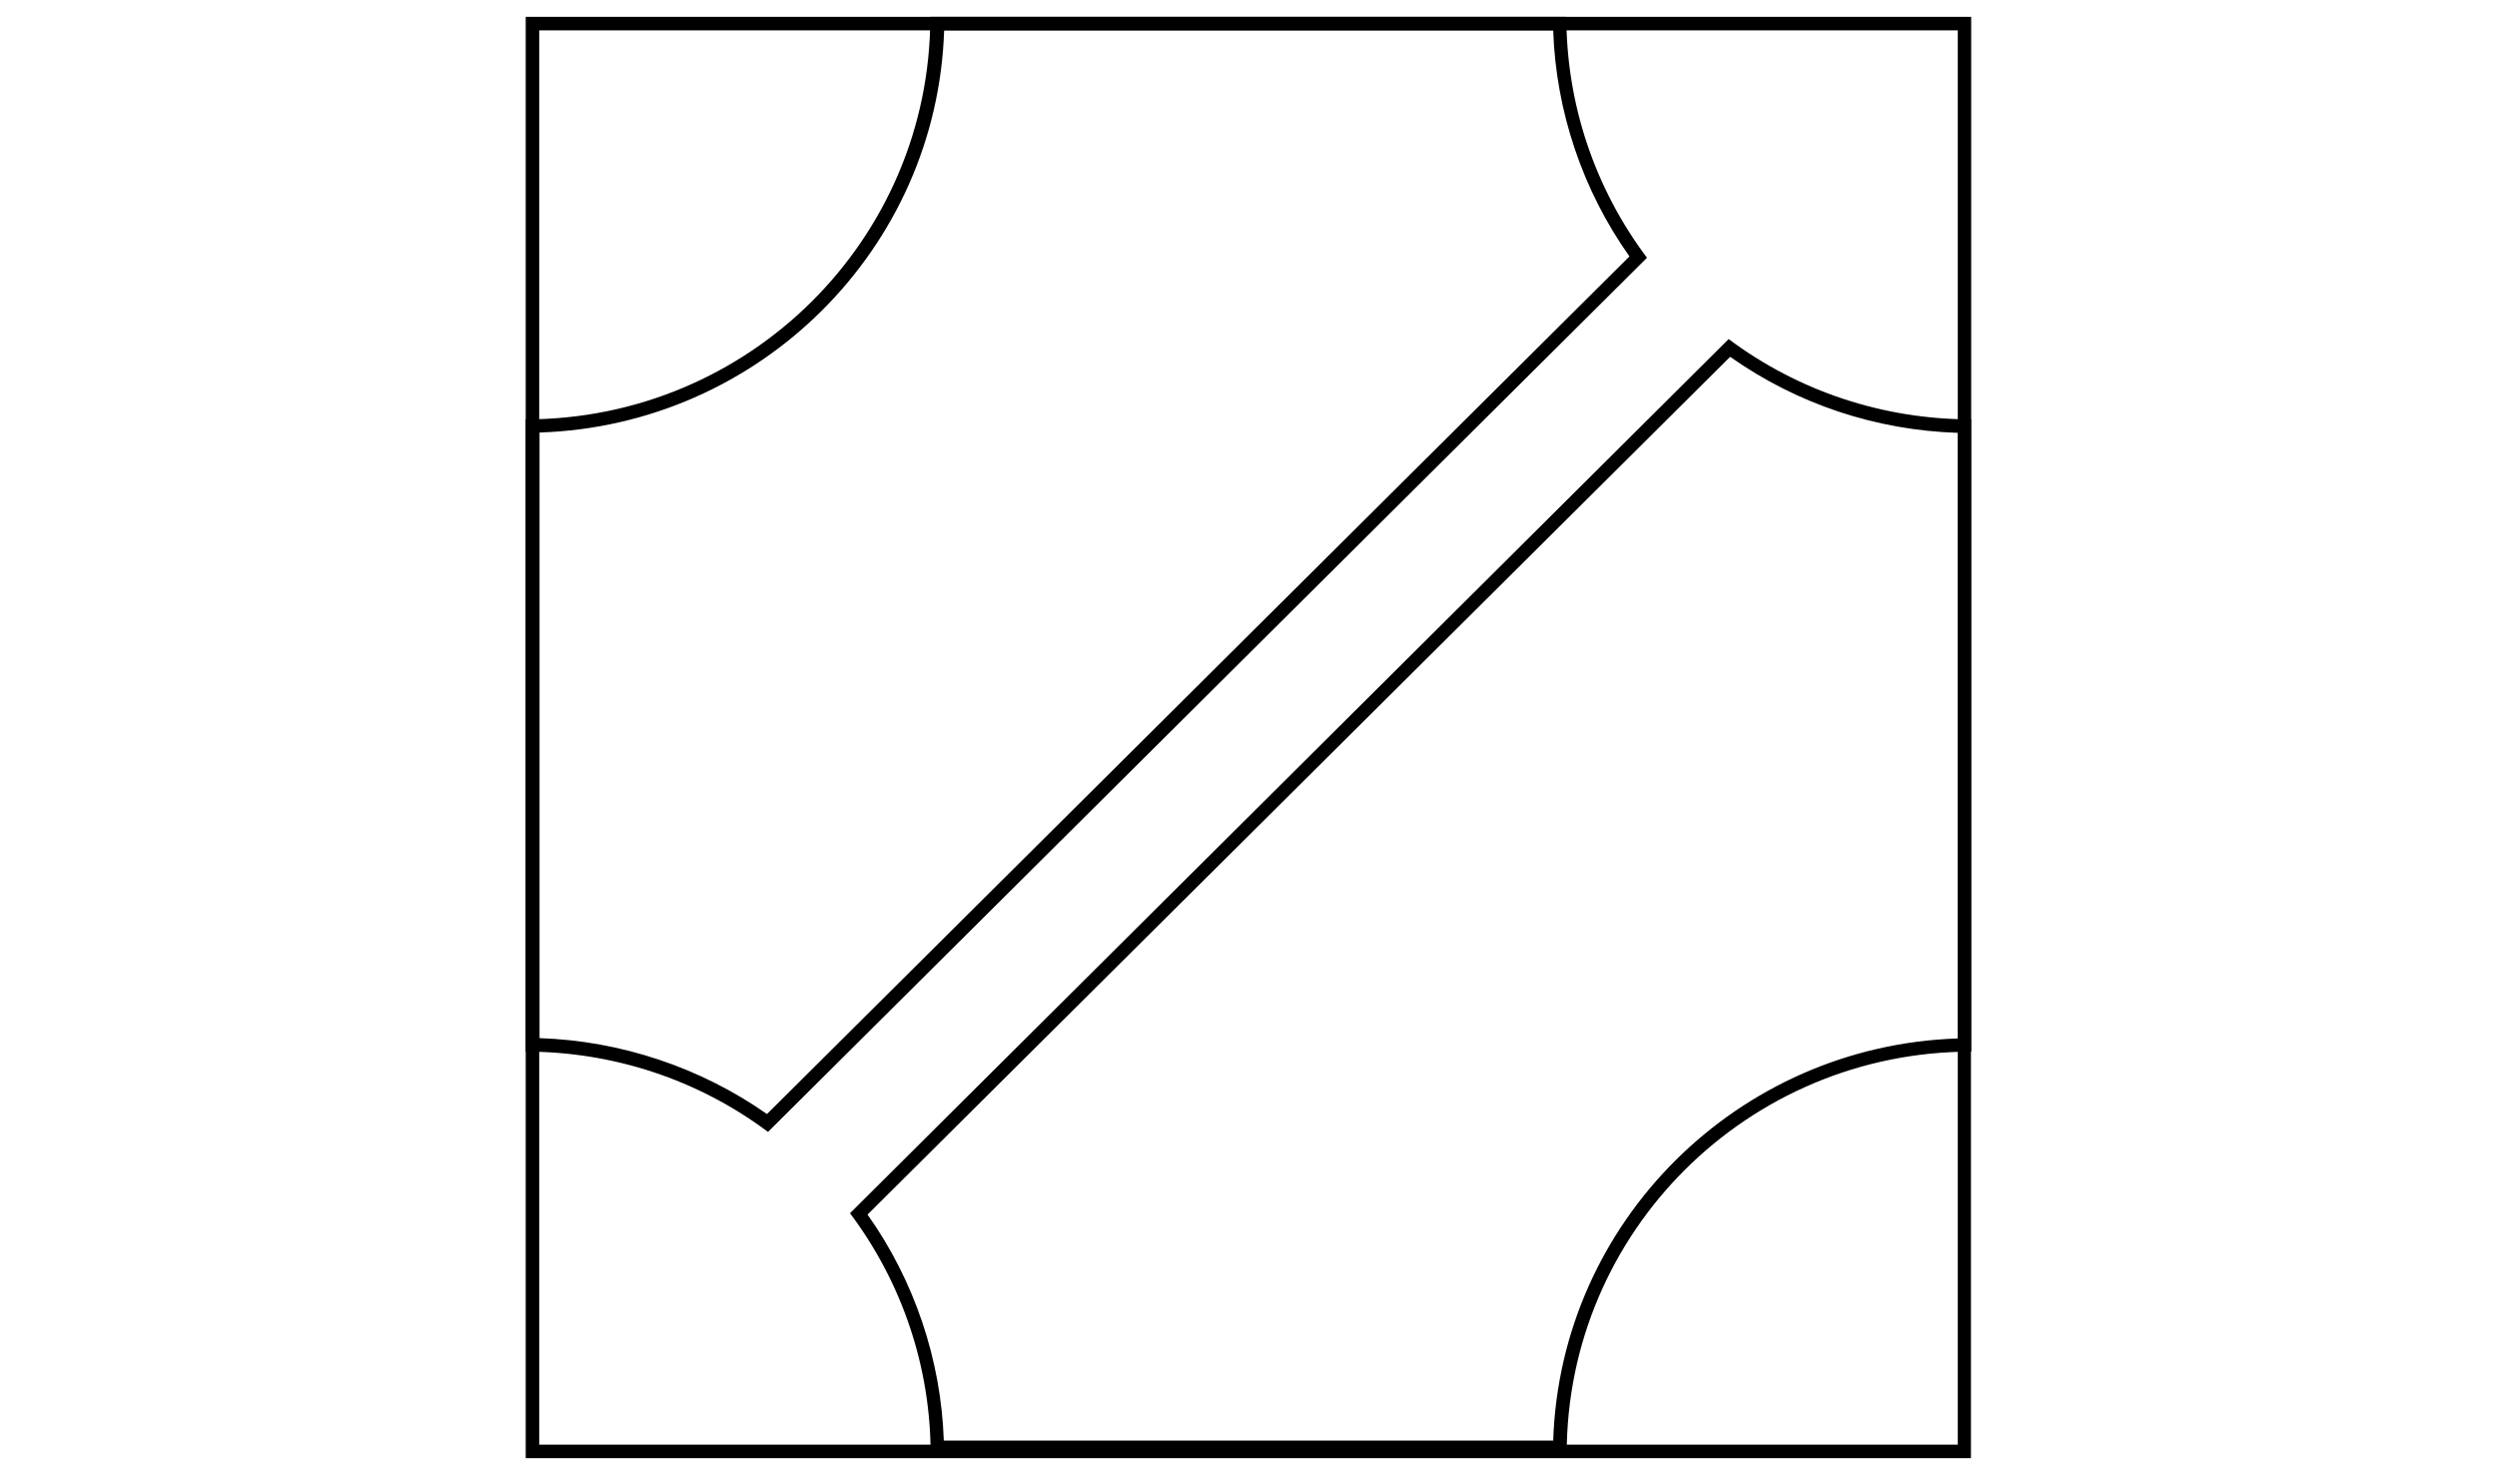
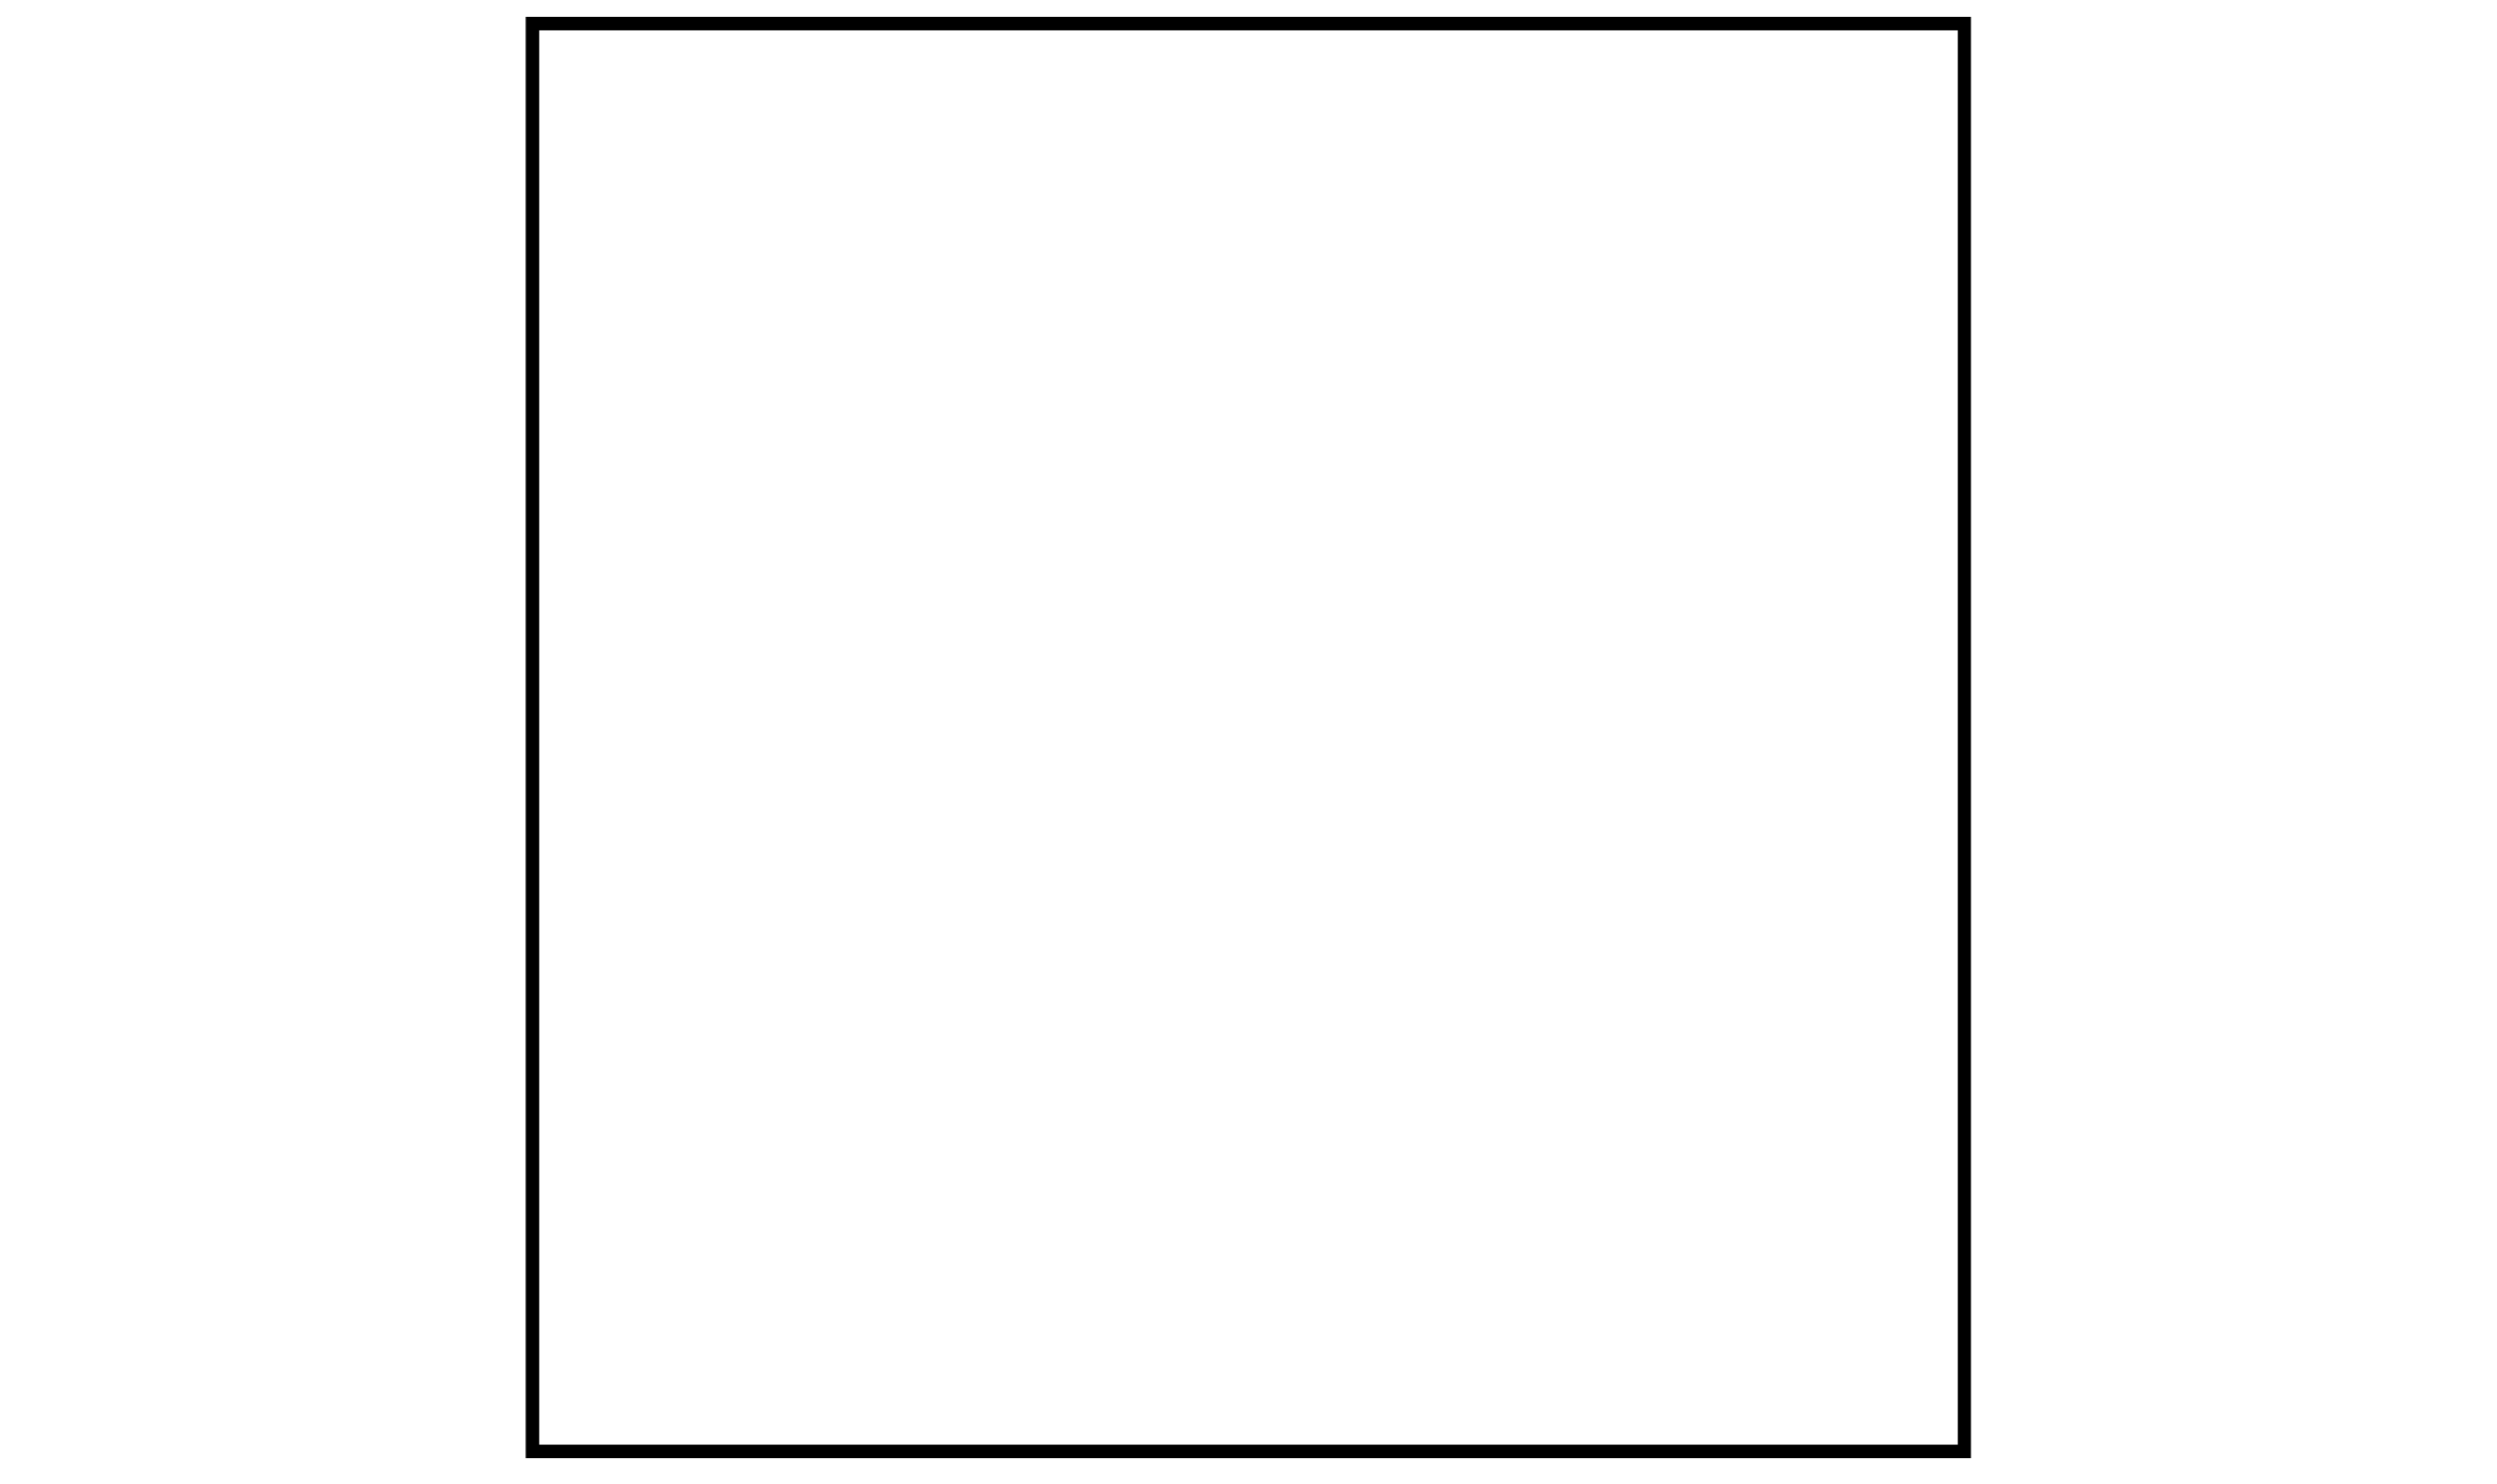
<svg xmlns="http://www.w3.org/2000/svg" id="Livello_1" data-name="Livello 1" viewBox="0 0 74 44">
  <defs>
    <style>
      .cls-1 {
        stroke-width: 0px;
      }
    </style>
  </defs>
-   <path class="cls-1" d="m27.98.5h0,0m18.05.4c.08,2.39.87,4.74,2.26,6.7l-25.56,25.42c-1.97-1.38-4.33-2.17-6.74-2.25V12.82c6.52-.21,11.78-5.44,11.99-11.92h18.06m5.24,9.68c1.99,1.4,4.31,2.17,6.74,2.25v17.95c-6.52.21-11.78,5.44-11.99,11.92h-18.06c-.08-2.39-.87-4.74-2.26-6.7l25.56-25.42M58.41.5H15.58h11.99c0,6.59-5.37,11.93-11.99,11.93v18.74c2.59,0,5.11.83,7.18,2.38L48.81,7.64c-1.55-2.06-2.39-4.57-2.39-7.14h11.99v11.93c-2.59,0-5.11-.83-7.18-2.38l-26.04,25.91c1.55,2.06,2.39,4.57,2.39,7.14h18.85c0-6.59,5.37-11.93,11.99-11.93v11.93V.5h0ZM15.58.5v11.93V.5h0Zm0,30.67v11.93h11.99-11.99v-11.93h0Zm42.83,11.93h-11.99,11.99Z" />
  <path class="cls-1" d="m58.02.9v41.92H15.98V.9h42.03m.4-.4H15.58v42.72h42.83V.5h0Z" />
</svg>